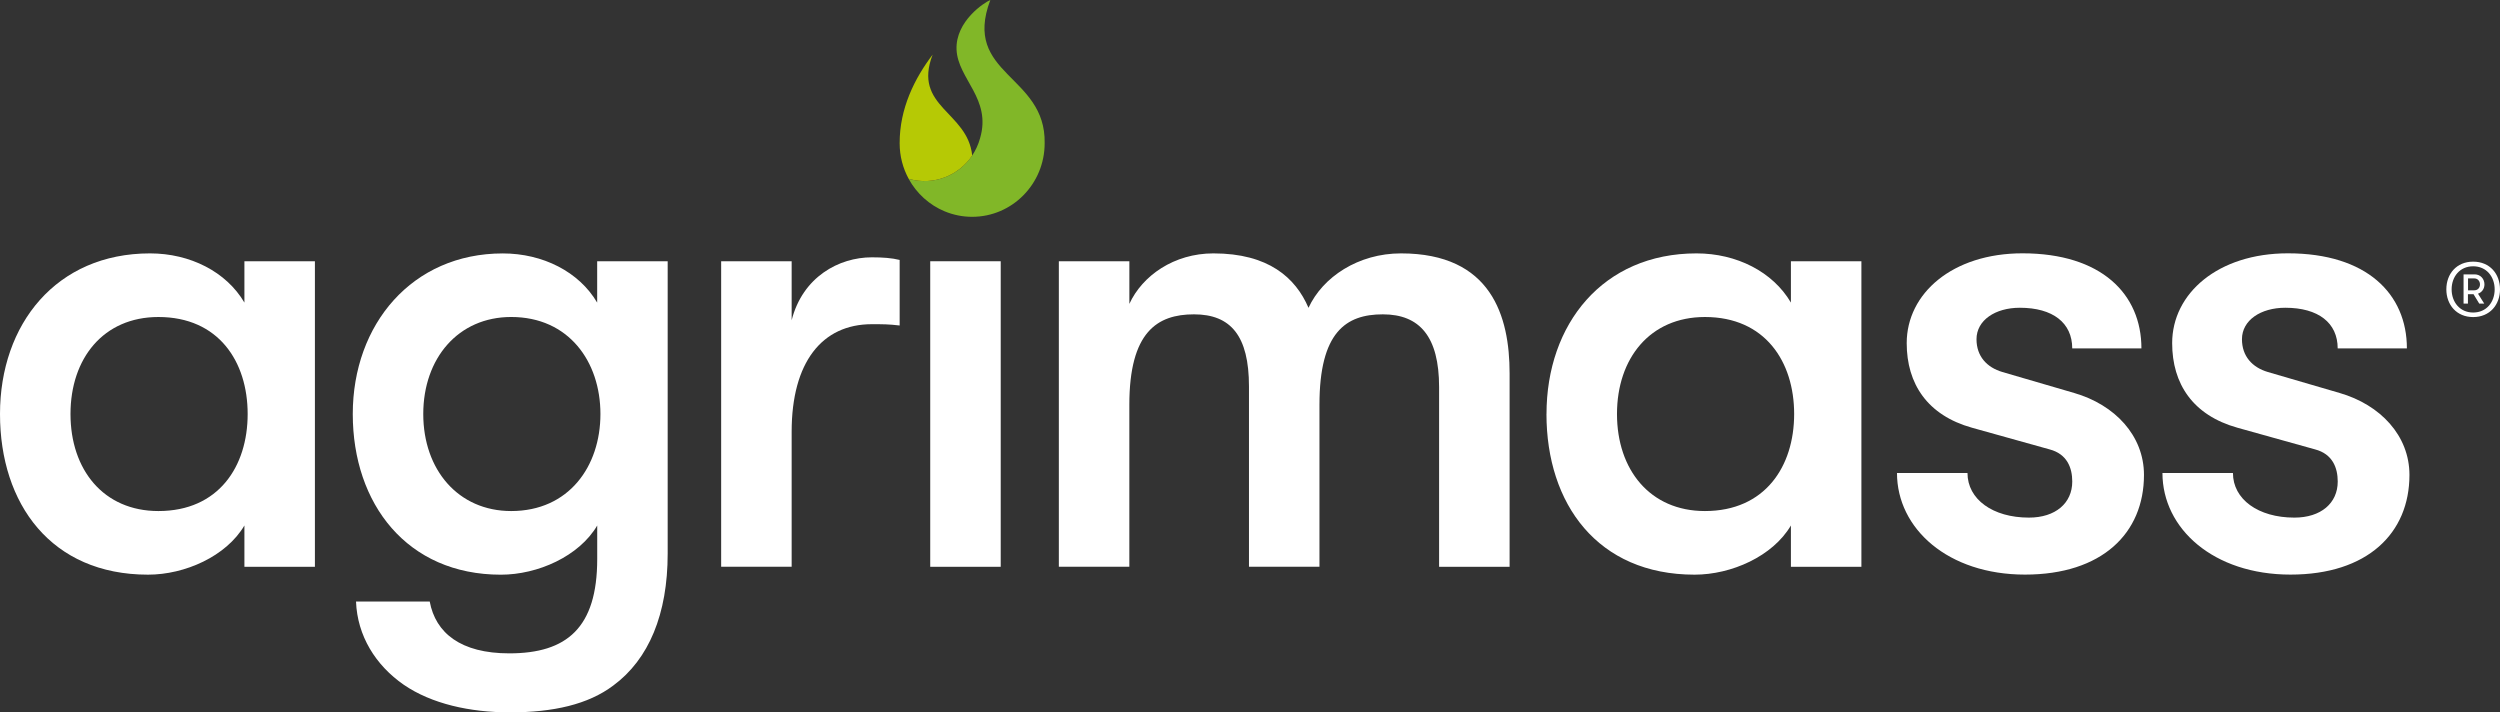
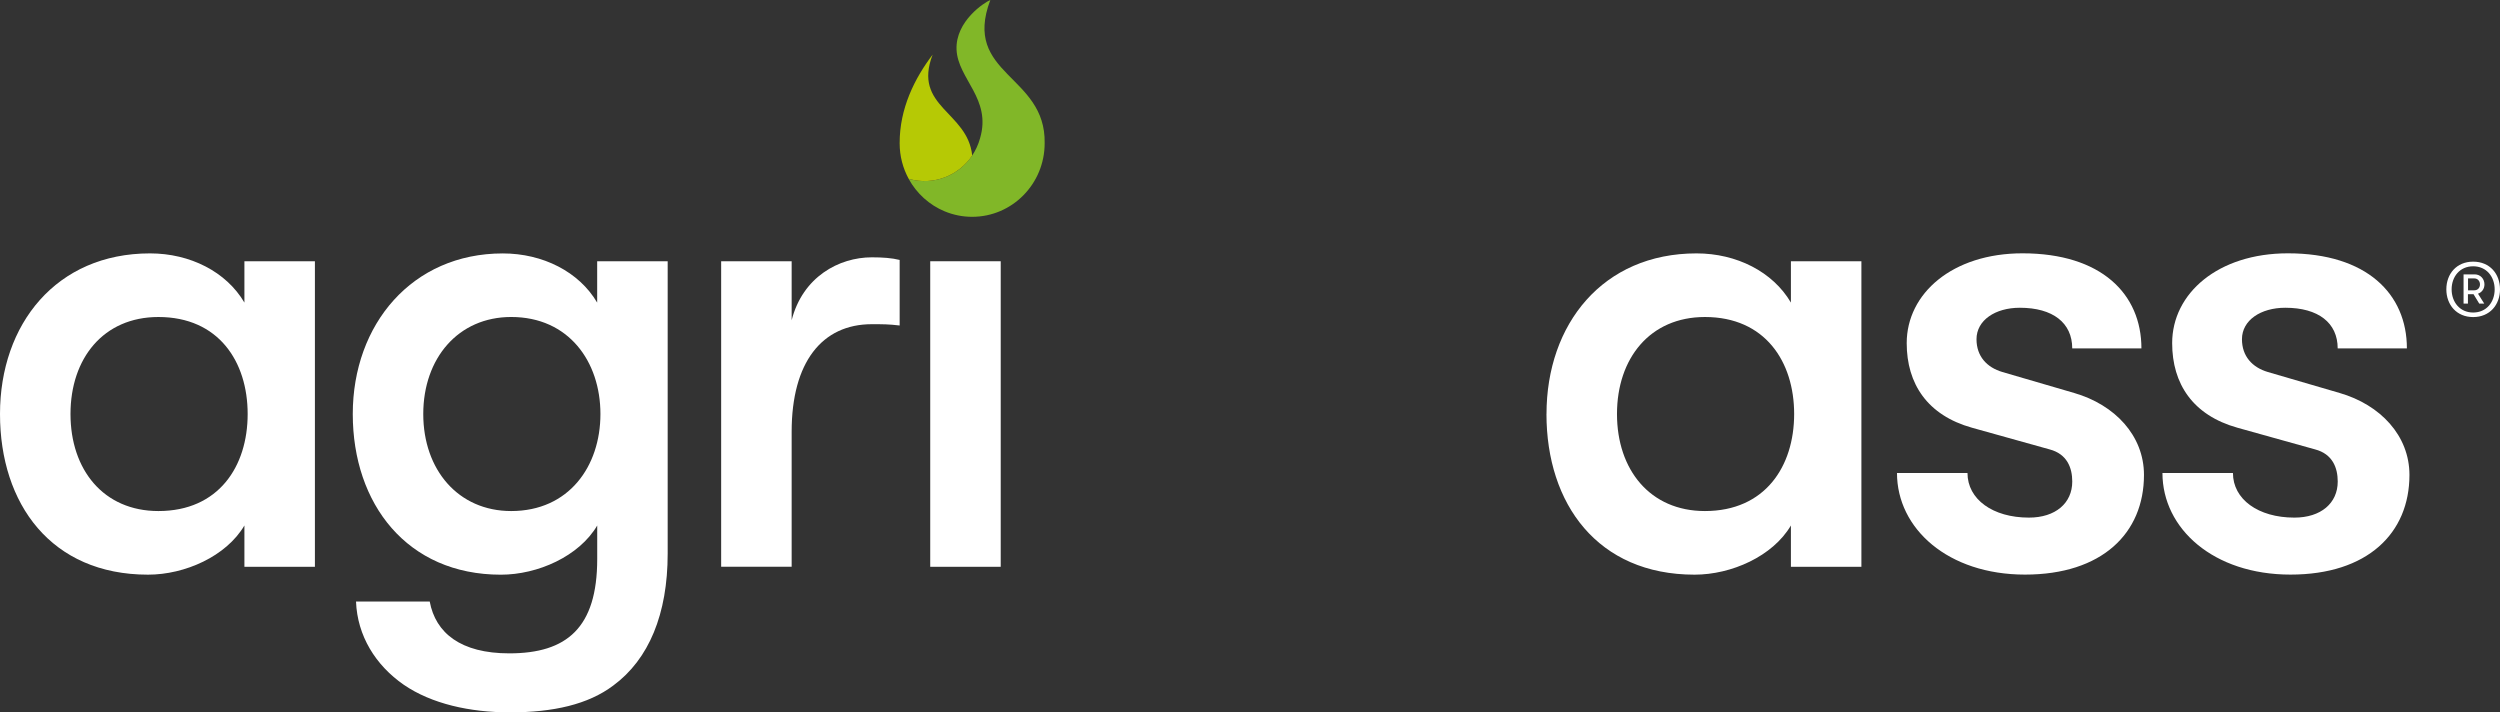
<svg xmlns="http://www.w3.org/2000/svg" width="186" height="53" viewBox="0 0 186 53" fill="none">
  <rect x="0" y="0" width="186" height="53" fill="#333333" stroke="none" />
  <g clip-path="url(#clip0_267_389)">
    <path d="M73.681 0C73.264 0.168 71.076 1.563 71.167 3.697C71.268 5.878 73.782 7.346 72.918 10.28C72.79 10.753 72.588 11.183 72.331 11.569C71.327 13.067 69.462 13.822 67.644 13.315C67.629 13.309 67.617 13.305 67.602 13.302C68.194 14.39 69.144 15.253 70.289 15.726C70.918 15.986 71.606 16.131 72.326 16.131C75.306 16.131 77.722 13.682 77.722 10.661C77.825 5.548 71.564 5.588 73.681 0Z" fill="#81B728" />
    <path d="M72.331 11.569C71.998 8.287 67.888 7.969 69.388 4.065C68.044 5.833 66.924 8.079 66.934 10.663C66.934 11.621 67.178 12.519 67.605 13.302C67.62 13.307 67.632 13.312 67.647 13.315C69.462 13.822 71.33 13.065 72.334 11.569H72.331Z" fill="#B6C905" />
    <path d="M0 30.803C0 24.12 4.186 18.852 11.161 18.852C14.143 18.852 16.837 20.218 18.184 22.512V19.437H23.429V42.169H18.184V39.095C16.837 41.389 13.758 42.755 11.015 42.755C3.802 42.755 0 37.484 0 30.803ZM18.426 30.803C18.426 26.901 16.26 23.585 11.787 23.585C7.697 23.585 5.245 26.659 5.245 30.803C5.245 34.948 7.699 38.022 11.787 38.022C16.262 38.022 18.426 34.705 18.426 30.803Z" fill="white" />
    <path d="M49.675 19.437V41.194C49.675 45.681 48.279 49.048 45.634 50.999C43.757 52.415 41.159 53 37.937 53C34.955 53 32.115 52.365 30.048 50.952C27.931 49.488 26.584 47.292 26.488 44.756H31.972C32.406 47.097 34.281 48.61 37.89 48.61C42.173 48.61 44.433 46.707 44.433 41.587V39.098C43.086 41.391 40.007 42.757 37.264 42.757C30.287 42.757 26.246 37.489 26.246 30.806C26.246 24.122 30.672 18.855 37.407 18.855C40.389 18.855 43.083 20.22 44.43 22.514V19.44H49.675V19.437ZM44.672 30.803C44.672 26.901 42.313 23.584 38.033 23.584C34.089 23.584 31.491 26.659 31.491 30.803C31.491 34.948 34.089 38.022 38.033 38.022C42.316 38.022 44.672 34.705 44.672 30.803Z" fill="white" />
    <path d="M53.654 19.437H58.899V23.827C59.716 20.608 62.412 19.145 64.864 19.145C65.681 19.145 66.357 19.195 66.934 19.34V24.217C66.118 24.12 65.683 24.12 64.864 24.12C61.159 24.12 58.899 26.949 58.899 32.119V42.167H53.654V19.435V19.437Z" fill="white" />
    <path d="M69.209 19.437H74.453V42.169H69.209V19.437Z" fill="white" />
-     <path d="M78.78 19.437H84.025V22.609C84.987 20.51 87.346 18.852 90.279 18.852C94.369 18.852 96.39 20.658 97.352 22.902C98.41 20.608 101.057 18.852 104.232 18.852C110.967 18.852 112.314 23.535 112.314 27.779V42.169H107.069V28.802C107.069 25.045 105.626 23.387 102.883 23.387C100.139 23.387 98.168 24.705 98.168 30.118V42.167H92.924V28.752C92.924 24.995 91.576 23.387 88.833 23.387C86.09 23.387 84.023 24.705 84.023 30.118V42.167H78.778V19.435L78.78 19.437Z" fill="white" />
    <path d="M115.06 30.803C115.06 24.12 119.246 18.852 126.22 18.852C129.203 18.852 131.897 20.218 133.244 22.512V19.437H138.488V42.169H133.244V39.095C131.897 41.389 128.818 42.755 126.075 42.755C118.859 42.755 115.057 37.487 115.057 30.803H115.06ZM133.485 30.803C133.485 26.901 131.319 23.585 126.847 23.585C122.757 23.585 120.304 26.659 120.304 30.803C120.304 34.948 122.759 38.022 126.847 38.022C131.322 38.022 133.485 34.705 133.485 30.803Z" fill="white" />
    <path d="M141.136 35.193H146.381C146.381 37.144 148.255 38.51 150.952 38.51C152.925 38.51 154.176 37.437 154.176 35.826C154.176 34.803 153.791 33.777 152.491 33.435L146.719 31.824C143.398 30.896 141.859 28.555 141.859 25.53C141.859 21.823 145.275 18.847 150.471 18.847C156.34 18.847 159.322 21.871 159.322 25.921H154.174C154.174 24.017 152.731 22.897 150.276 22.897C148.448 22.897 147.052 23.825 147.052 25.238C147.052 26.506 147.821 27.336 148.976 27.677L154.317 29.237C157.349 30.115 159.512 32.409 159.512 35.336C159.512 39.678 156.384 42.75 150.661 42.75C144.937 42.75 141.136 39.335 141.136 35.188V35.193Z" fill="white" />
    <path d="M160.886 35.193H166.131C166.131 37.144 168.006 38.51 170.702 38.51C172.676 38.51 173.927 37.437 173.927 35.826C173.927 34.803 173.542 33.777 172.242 33.435L166.469 31.824C163.148 30.896 161.609 28.555 161.609 25.53C161.609 21.823 165.026 18.847 170.221 18.847C176.09 18.847 179.073 21.871 179.073 25.921H173.924C173.924 24.017 172.481 22.897 170.026 22.897C168.198 22.897 166.802 23.825 166.802 25.238C166.802 26.506 167.572 27.336 168.726 27.677L174.067 29.237C177.099 30.115 179.263 32.409 179.263 35.336C179.263 39.678 176.135 42.75 170.411 42.75C164.688 42.75 160.886 39.335 160.886 35.188V35.193Z" fill="white" />
    <path d="M182.008 21.528C182.008 20.383 182.758 19.467 184.004 19.467C185.25 19.467 186 20.383 186 21.528C186 22.674 185.242 23.59 184.004 23.59C182.766 23.59 182.008 22.674 182.008 21.528ZM185.603 21.528C185.603 20.59 184.996 19.812 184.002 19.812C183.007 19.812 182.401 20.59 182.401 21.528C182.401 22.466 183.007 23.252 184.002 23.252C184.996 23.252 185.603 22.476 185.603 21.528ZM183.289 20.413H184.115C184.554 20.413 184.843 20.758 184.843 21.158C184.843 21.473 184.668 21.744 184.364 21.851L184.828 22.589H184.456L184.031 21.889H183.614V22.589H183.289V20.413ZM184.093 21.598C184.352 21.598 184.51 21.398 184.51 21.161C184.51 20.923 184.349 20.715 184.093 20.715H183.622V21.601H184.093V21.598Z" fill="white" />
  </g>
  <defs>
    <clipPath id="clip0_267_389">
      <rect width="186" height="53" fill="white" />
    </clipPath>
  </defs>
</svg>